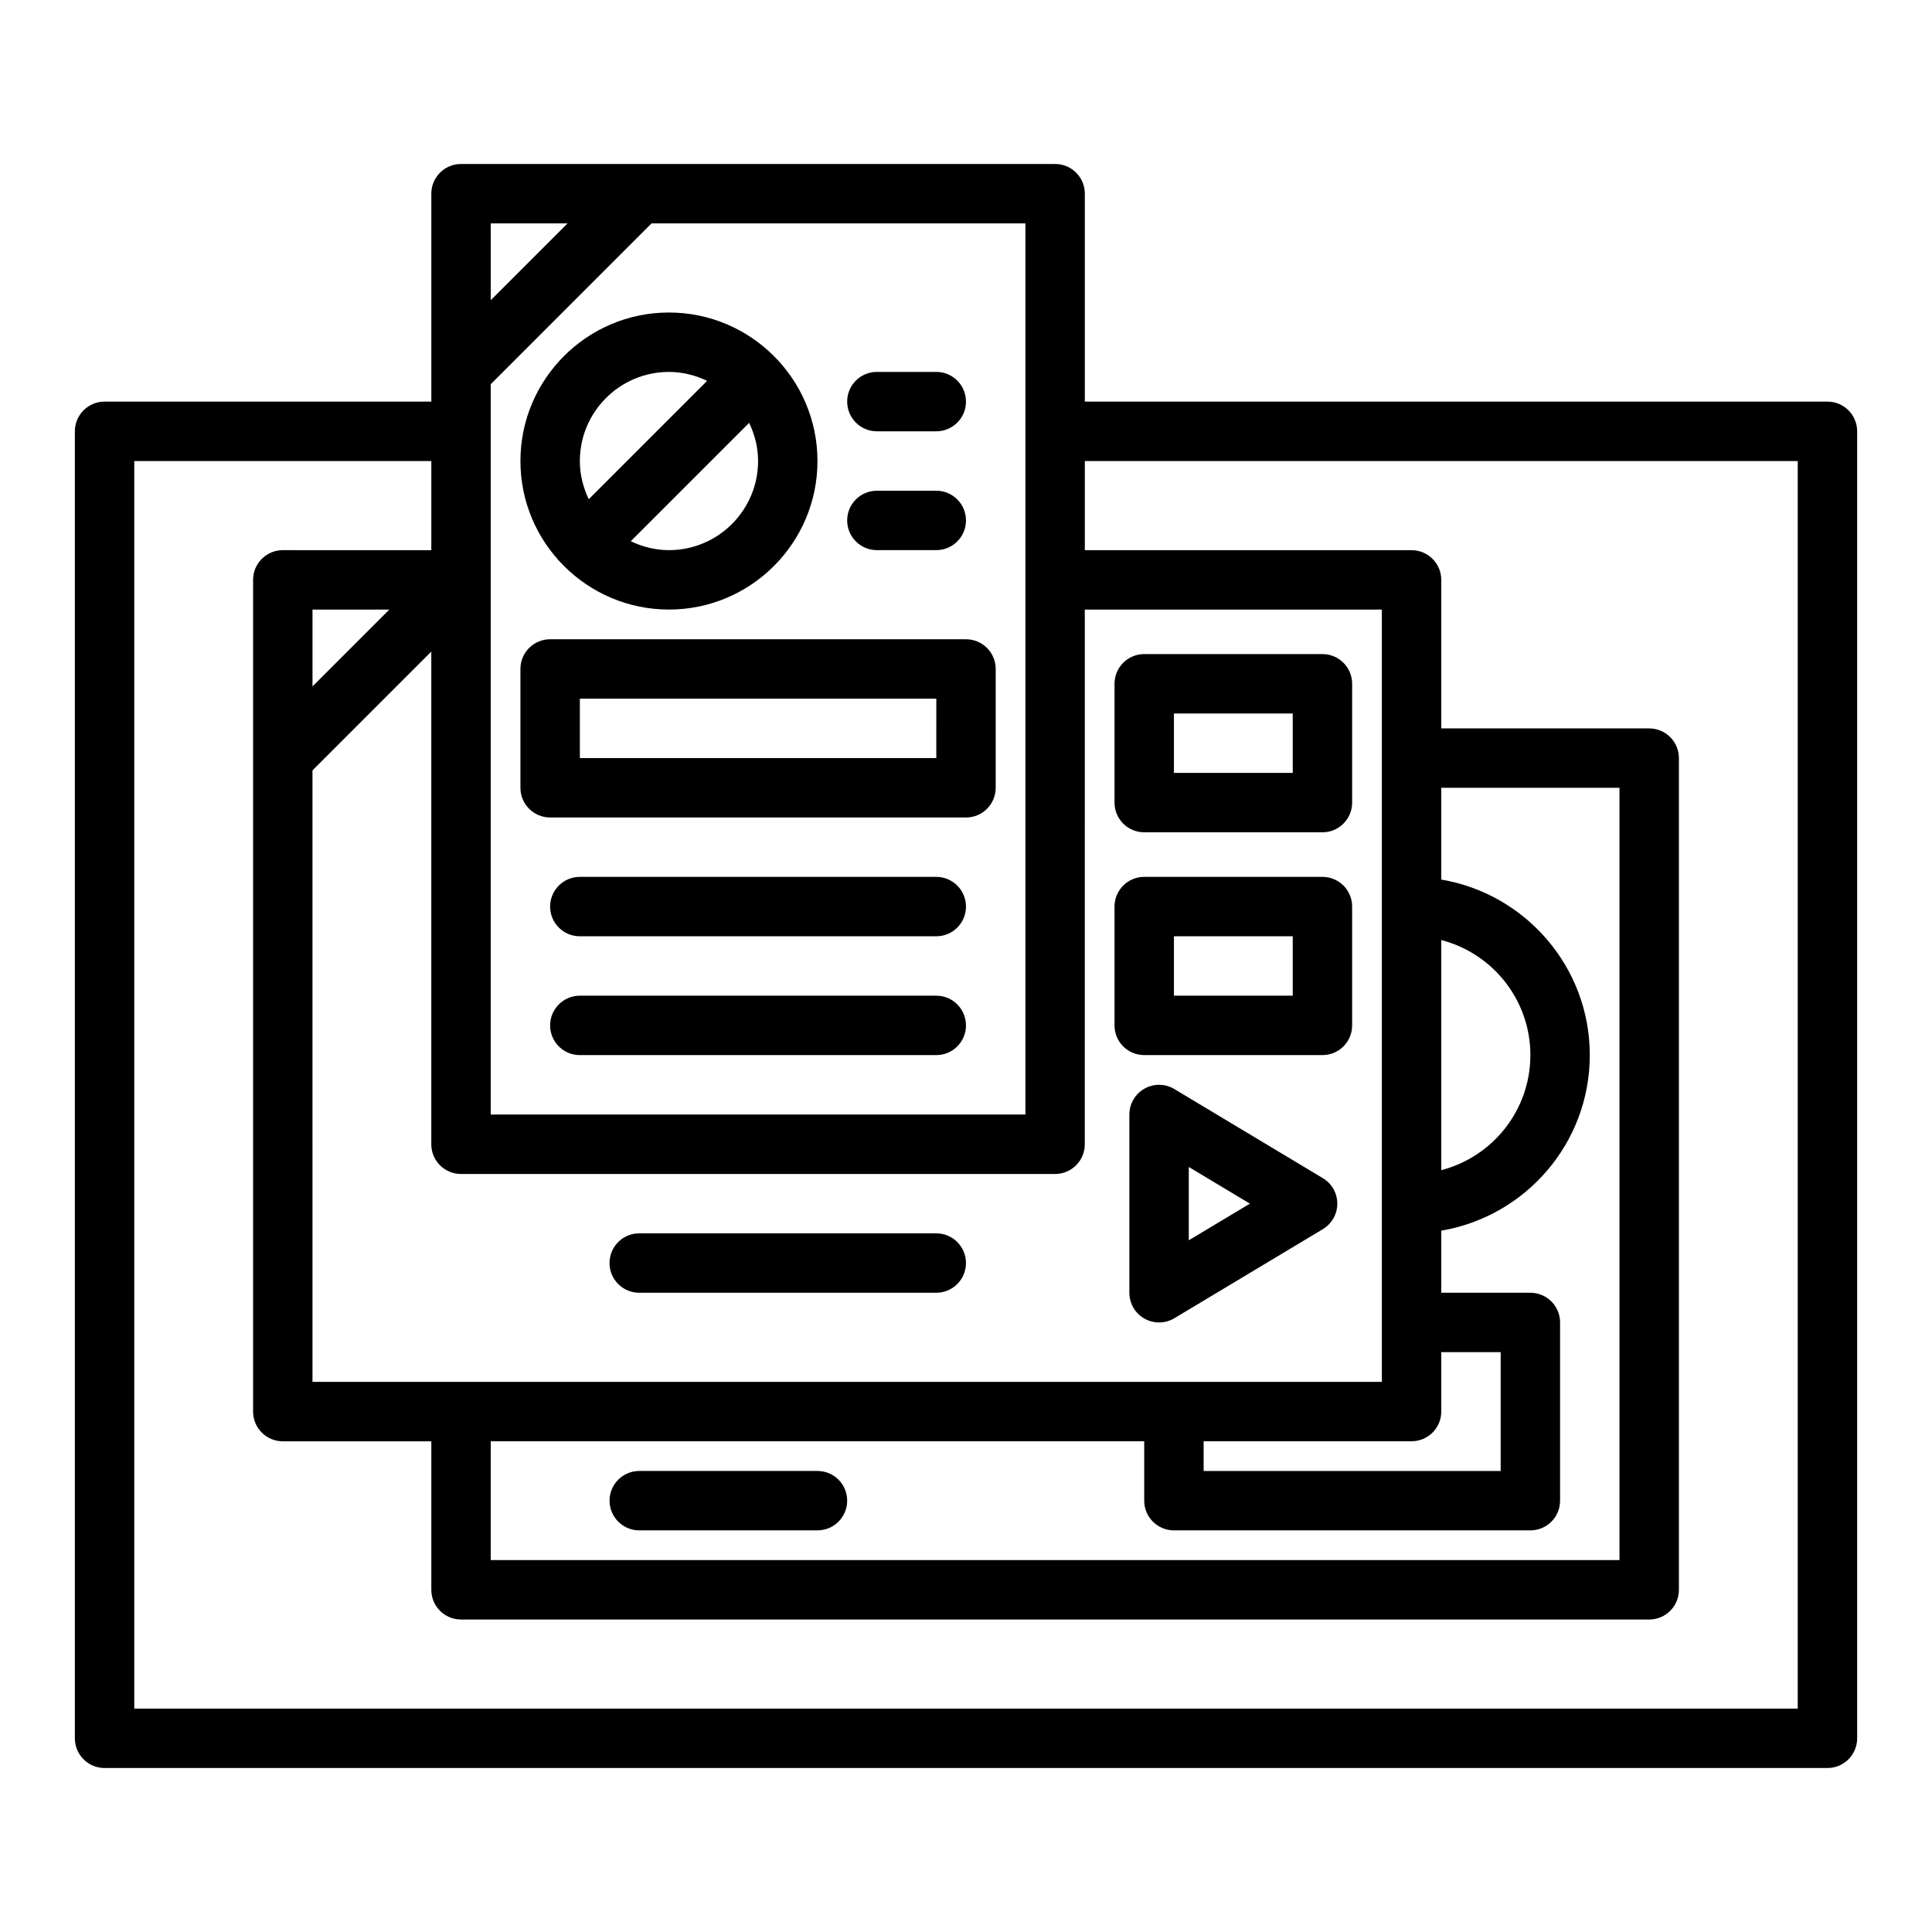
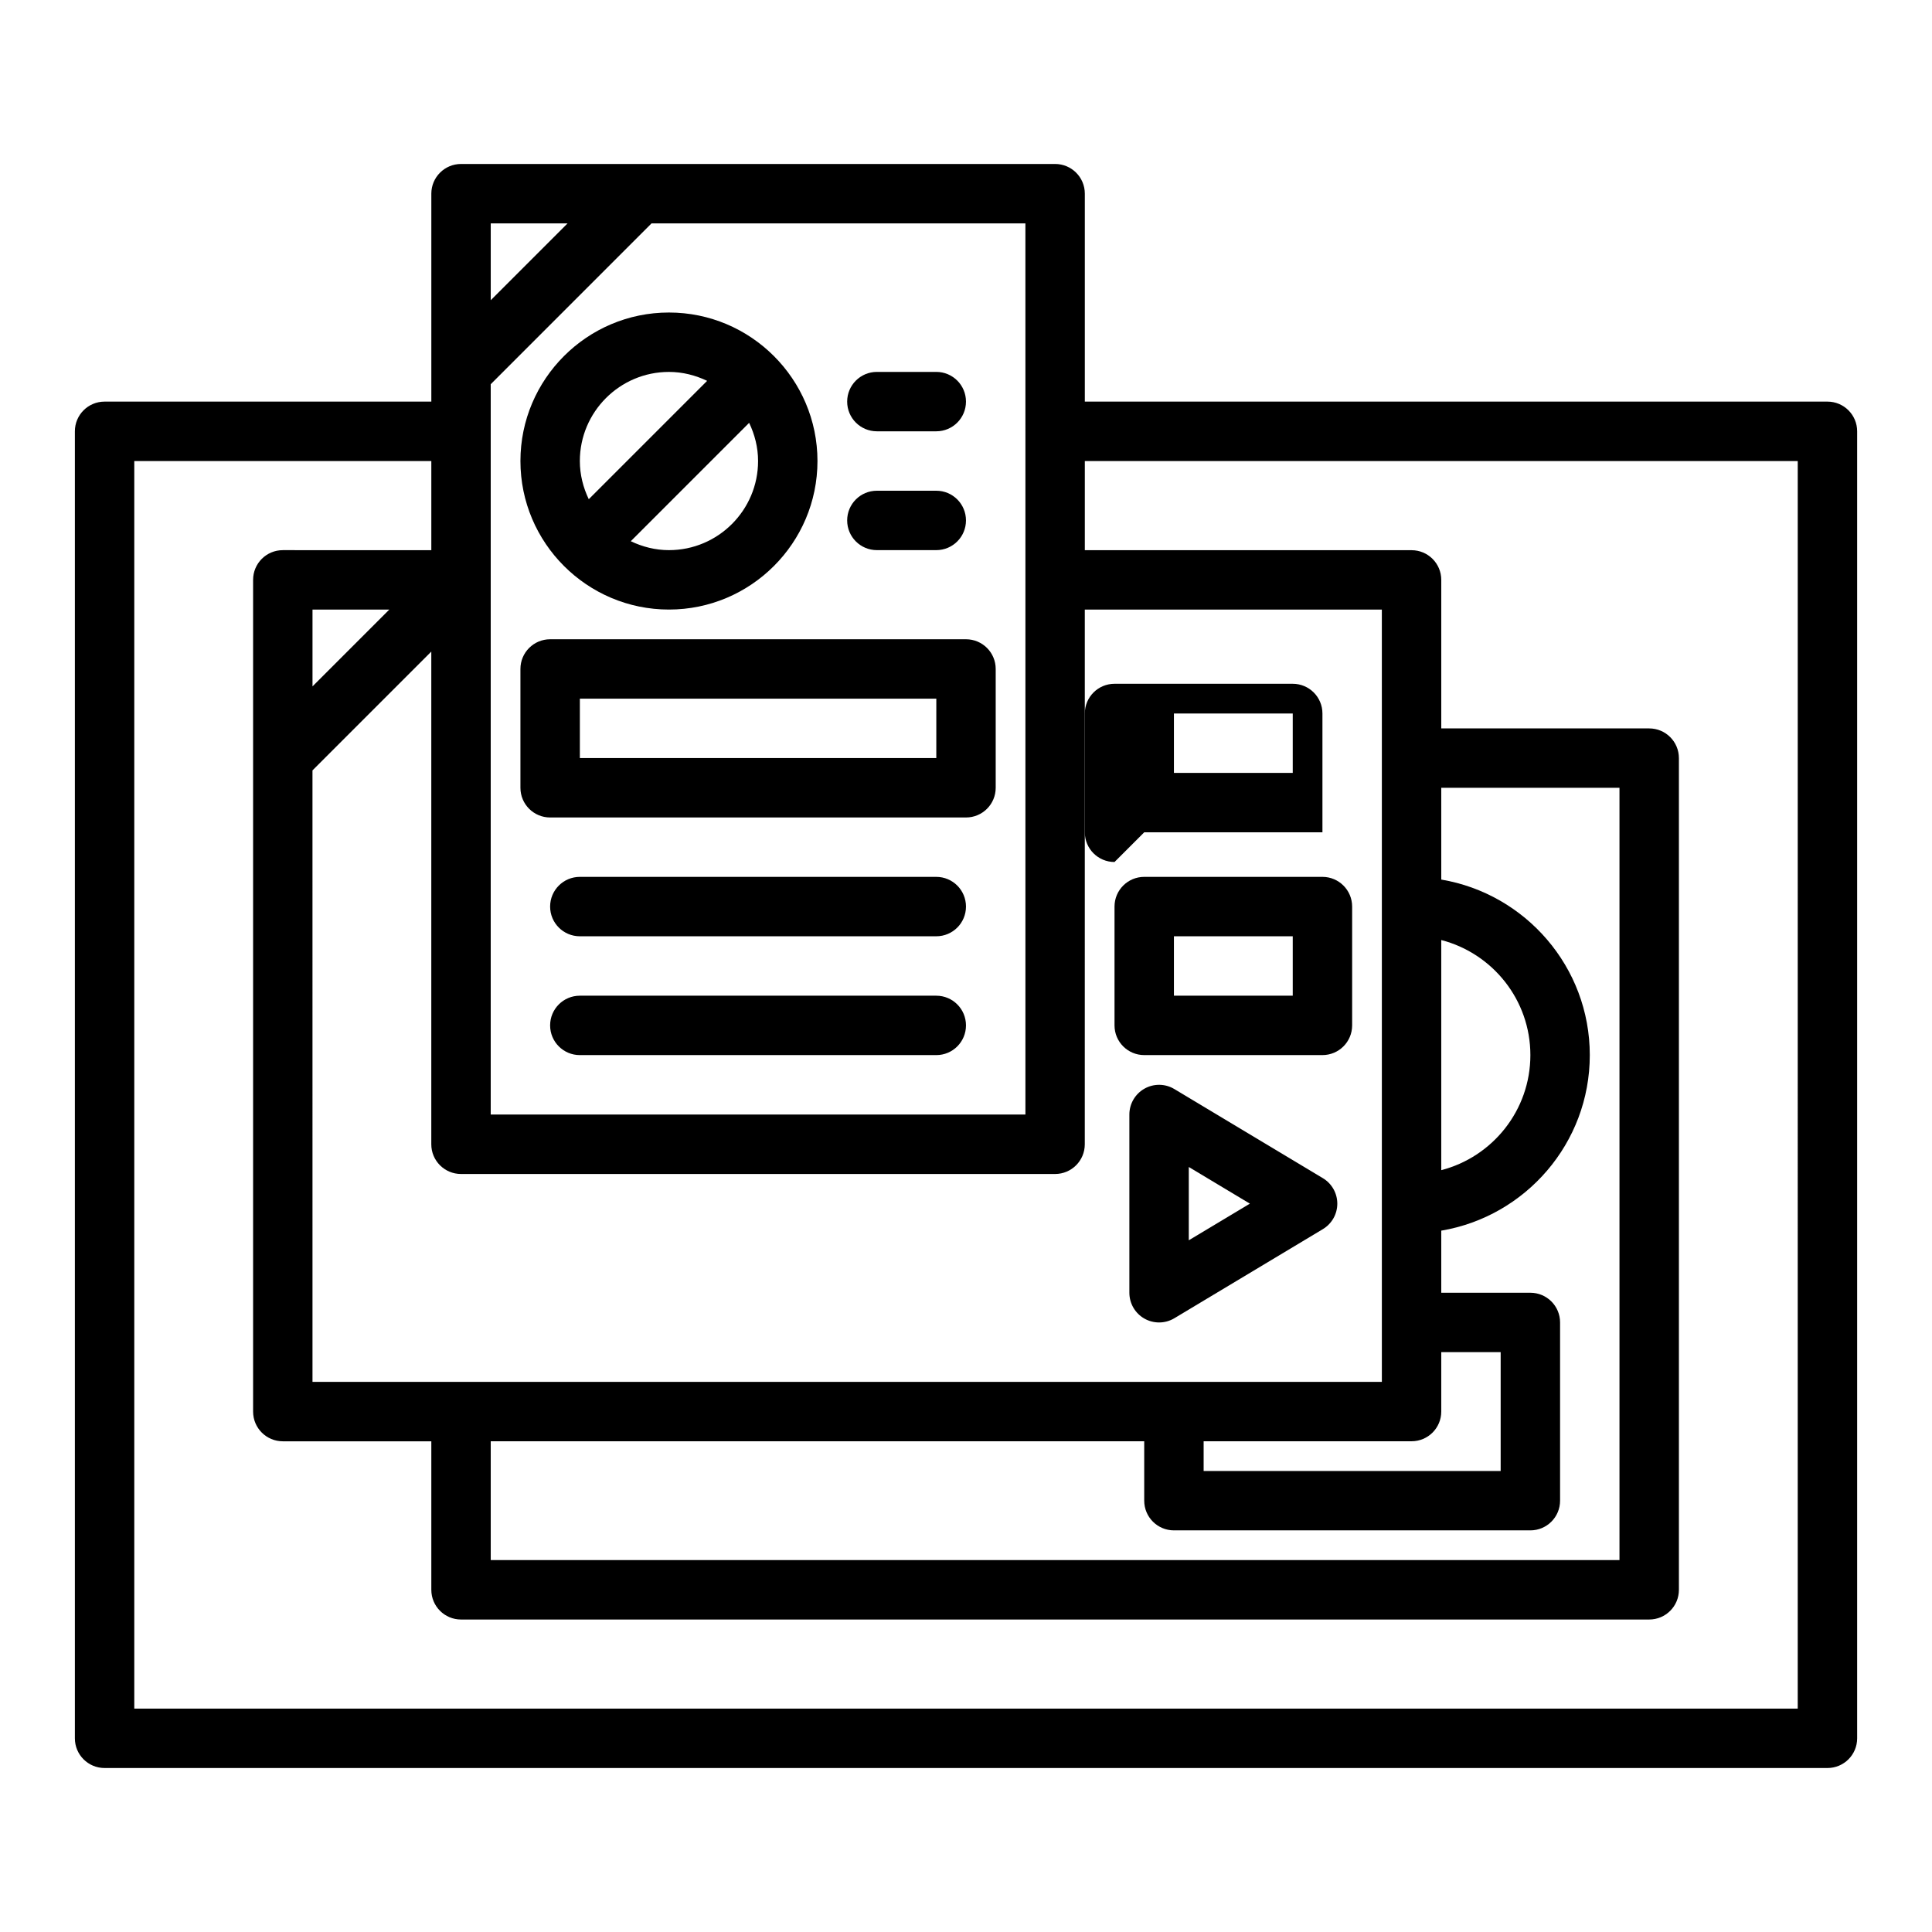
<svg xmlns="http://www.w3.org/2000/svg" fill="#000000" width="800px" height="800px" version="1.1" viewBox="144 144 512 512">
  <g>
    <path d="m628.29 250.43h-196.8v-55.105c0-4.348-3.519-7.871-7.871-7.871h-157.44c-4.352 0-7.871 3.523-7.871 7.871v55.105h-86.594c-4.352 0-7.871 3.523-7.871 7.871v346.37c0 4.348 3.519 7.871 7.871 7.871h456.58c4.352 0 7.871-3.523 7.871-7.871v-346.37c0-4.348-3.523-7.871-7.871-7.871zm-354.24 275.52h173.18v15.742c0 4.348 3.519 7.871 7.871 7.871h94.465c4.352 0 7.871-3.523 7.871-7.871v-47.23c0-4.348-3.519-7.871-7.871-7.871h-23.617v-16.457c22.305-3.762 39.363-23.16 39.363-46.52s-17.059-42.754-39.359-46.52l-0.004-24.328h47.23v204.67h-299.13zm251.9-132.83c13.57 3.508 23.617 15.848 23.617 30.492s-10.047 26.988-23.617 30.492zm-7.871 132.83c4.352 0 7.871-3.523 7.871-7.871v-15.742h15.742v31.488h-78.715v-7.871zm-7.871-181.05v165.31h-55.105l-188.93 0.004h-39.359l-0.004-162.05 31.488-31.488v130.57c0 4.348 3.519 7.871 7.871 7.871h157.44c4.352 0 7.871-3.523 7.871-7.871l0.004-141.7h78.719zm-283.39-19.004v-20.355h20.355zm188.93-67.59v181.05l-141.7 0.004v-193.54l42.617-42.621h99.078zm-121.34-55.102-20.355 20.355v-20.355zm326.01 393.6h-440.83v-330.62h78.719v23.617l-39.359-0.004c-4.352 0-7.871 3.523-7.871 7.871v220.42c0 4.348 3.519 7.871 7.871 7.871h39.359v39.359c0 4.348 3.519 7.871 7.871 7.871h314.88c4.352 0 7.871-3.523 7.871-7.871v-220.41c0-4.348-3.519-7.871-7.871-7.871h-55.105v-39.359c0-4.348-3.519-7.871-7.871-7.871l-86.59-0.004v-23.617h188.93z" />
-     <path d="m360.64 533.82h-47.23c-4.352 0-7.871 3.523-7.871 7.871 0 4.348 3.519 7.871 7.871 7.871h47.23c4.352 0 7.871-3.523 7.871-7.871 0.004-4.348-3.519-7.871-7.871-7.871z" />
-     <path d="m447.23 364.57h47.23c4.352 0 7.871-3.523 7.871-7.871v-31.488c0-4.348-3.519-7.871-7.871-7.871h-47.23c-4.352 0-7.871 3.523-7.871 7.871v31.488c0 4.348 3.519 7.871 7.871 7.871zm7.871-31.488h31.488v15.742h-31.488z" />
+     <path d="m447.23 364.57h47.23v-31.488c0-4.348-3.519-7.871-7.871-7.871h-47.23c-4.352 0-7.871 3.523-7.871 7.871v31.488c0 4.348 3.519 7.871 7.871 7.871zm7.871-31.488h31.488v15.742h-31.488z" />
    <path d="m447.23 423.61h47.23c4.352 0 7.871-3.523 7.871-7.871v-31.488c0-4.348-3.519-7.871-7.871-7.871h-47.23c-4.352 0-7.871 3.523-7.871 7.871v31.488c0 4.348 3.519 7.871 7.871 7.871zm7.871-31.488h31.488v15.742h-31.488z" />
    <path d="m494.58 456.23-39.359-23.617c-2.438-1.469-5.465-1.5-7.934-0.102-2.469 1.398-3.992 4.016-3.992 6.852v47.23c0 2.836 1.523 5.453 3.988 6.848 1.211 0.688 2.547 1.023 3.887 1.023 1.398 0 2.805-0.371 4.051-1.121l39.359-23.617c2.367-1.422 3.82-3.984 3.82-6.746 0-2.766-1.453-5.328-3.82-6.75zm-35.539 16.461v-19.426l16.191 9.715z" />
-     <path d="m392.12 470.85h-78.719c-4.352 0-7.871 3.523-7.871 7.871s3.519 7.871 7.871 7.871h78.719c4.352 0 7.871-3.523 7.871-7.871 0.004-4.348-3.519-7.871-7.871-7.871z" />
    <path d="m281.92 266.18c0 21.703 17.66 39.359 39.359 39.359 21.703 0 39.359-17.66 39.359-39.359 0-21.703-17.66-39.359-39.359-39.359-21.699-0.004-39.359 17.656-39.359 39.359zm39.359-23.617c3.633 0 7.039 0.895 10.117 2.367l-31.367 31.367c-1.473-3.078-2.363-6.484-2.363-10.117 0-13.023 10.59-23.617 23.613-23.617zm0 47.23c-3.633 0-7.039-0.895-10.117-2.367l31.367-31.367c1.473 3.078 2.367 6.484 2.367 10.121 0 13.02-10.594 23.613-23.617 23.613z" />
    <path d="m376.38 258.3h15.742c4.352 0 7.871-3.523 7.871-7.871 0-4.348-3.519-7.871-7.871-7.871h-15.742c-4.352 0-7.871 3.523-7.871 7.871 0 4.348 3.519 7.871 7.871 7.871z" />
    <path d="m376.38 289.79h15.742c4.352 0 7.871-3.523 7.871-7.871 0-4.348-3.519-7.871-7.871-7.871h-15.742c-4.352 0-7.871 3.523-7.871 7.871 0 4.348 3.519 7.871 7.871 7.871z" />
    <path d="m289.79 313.41c-4.352 0-7.871 3.523-7.871 7.871v31.488c0 4.348 3.519 7.871 7.871 7.871h110.21c4.352 0 7.871-3.523 7.871-7.871v-31.488c0-4.348-3.519-7.871-7.871-7.871zm102.34 31.488h-94.461v-15.742h94.465z" />
    <path d="m392.12 376.38h-94.461c-4.352 0-7.871 3.523-7.871 7.871s3.519 7.871 7.871 7.871h94.465c4.352 0 7.871-3.523 7.871-7.871s-3.523-7.871-7.875-7.871z" />
    <path d="m392.12 407.87h-94.461c-4.352 0-7.871 3.523-7.871 7.871 0 4.348 3.519 7.871 7.871 7.871h94.465c4.352 0 7.871-3.523 7.871-7.871 0-4.348-3.523-7.871-7.875-7.871z" />
  </g>
</svg>